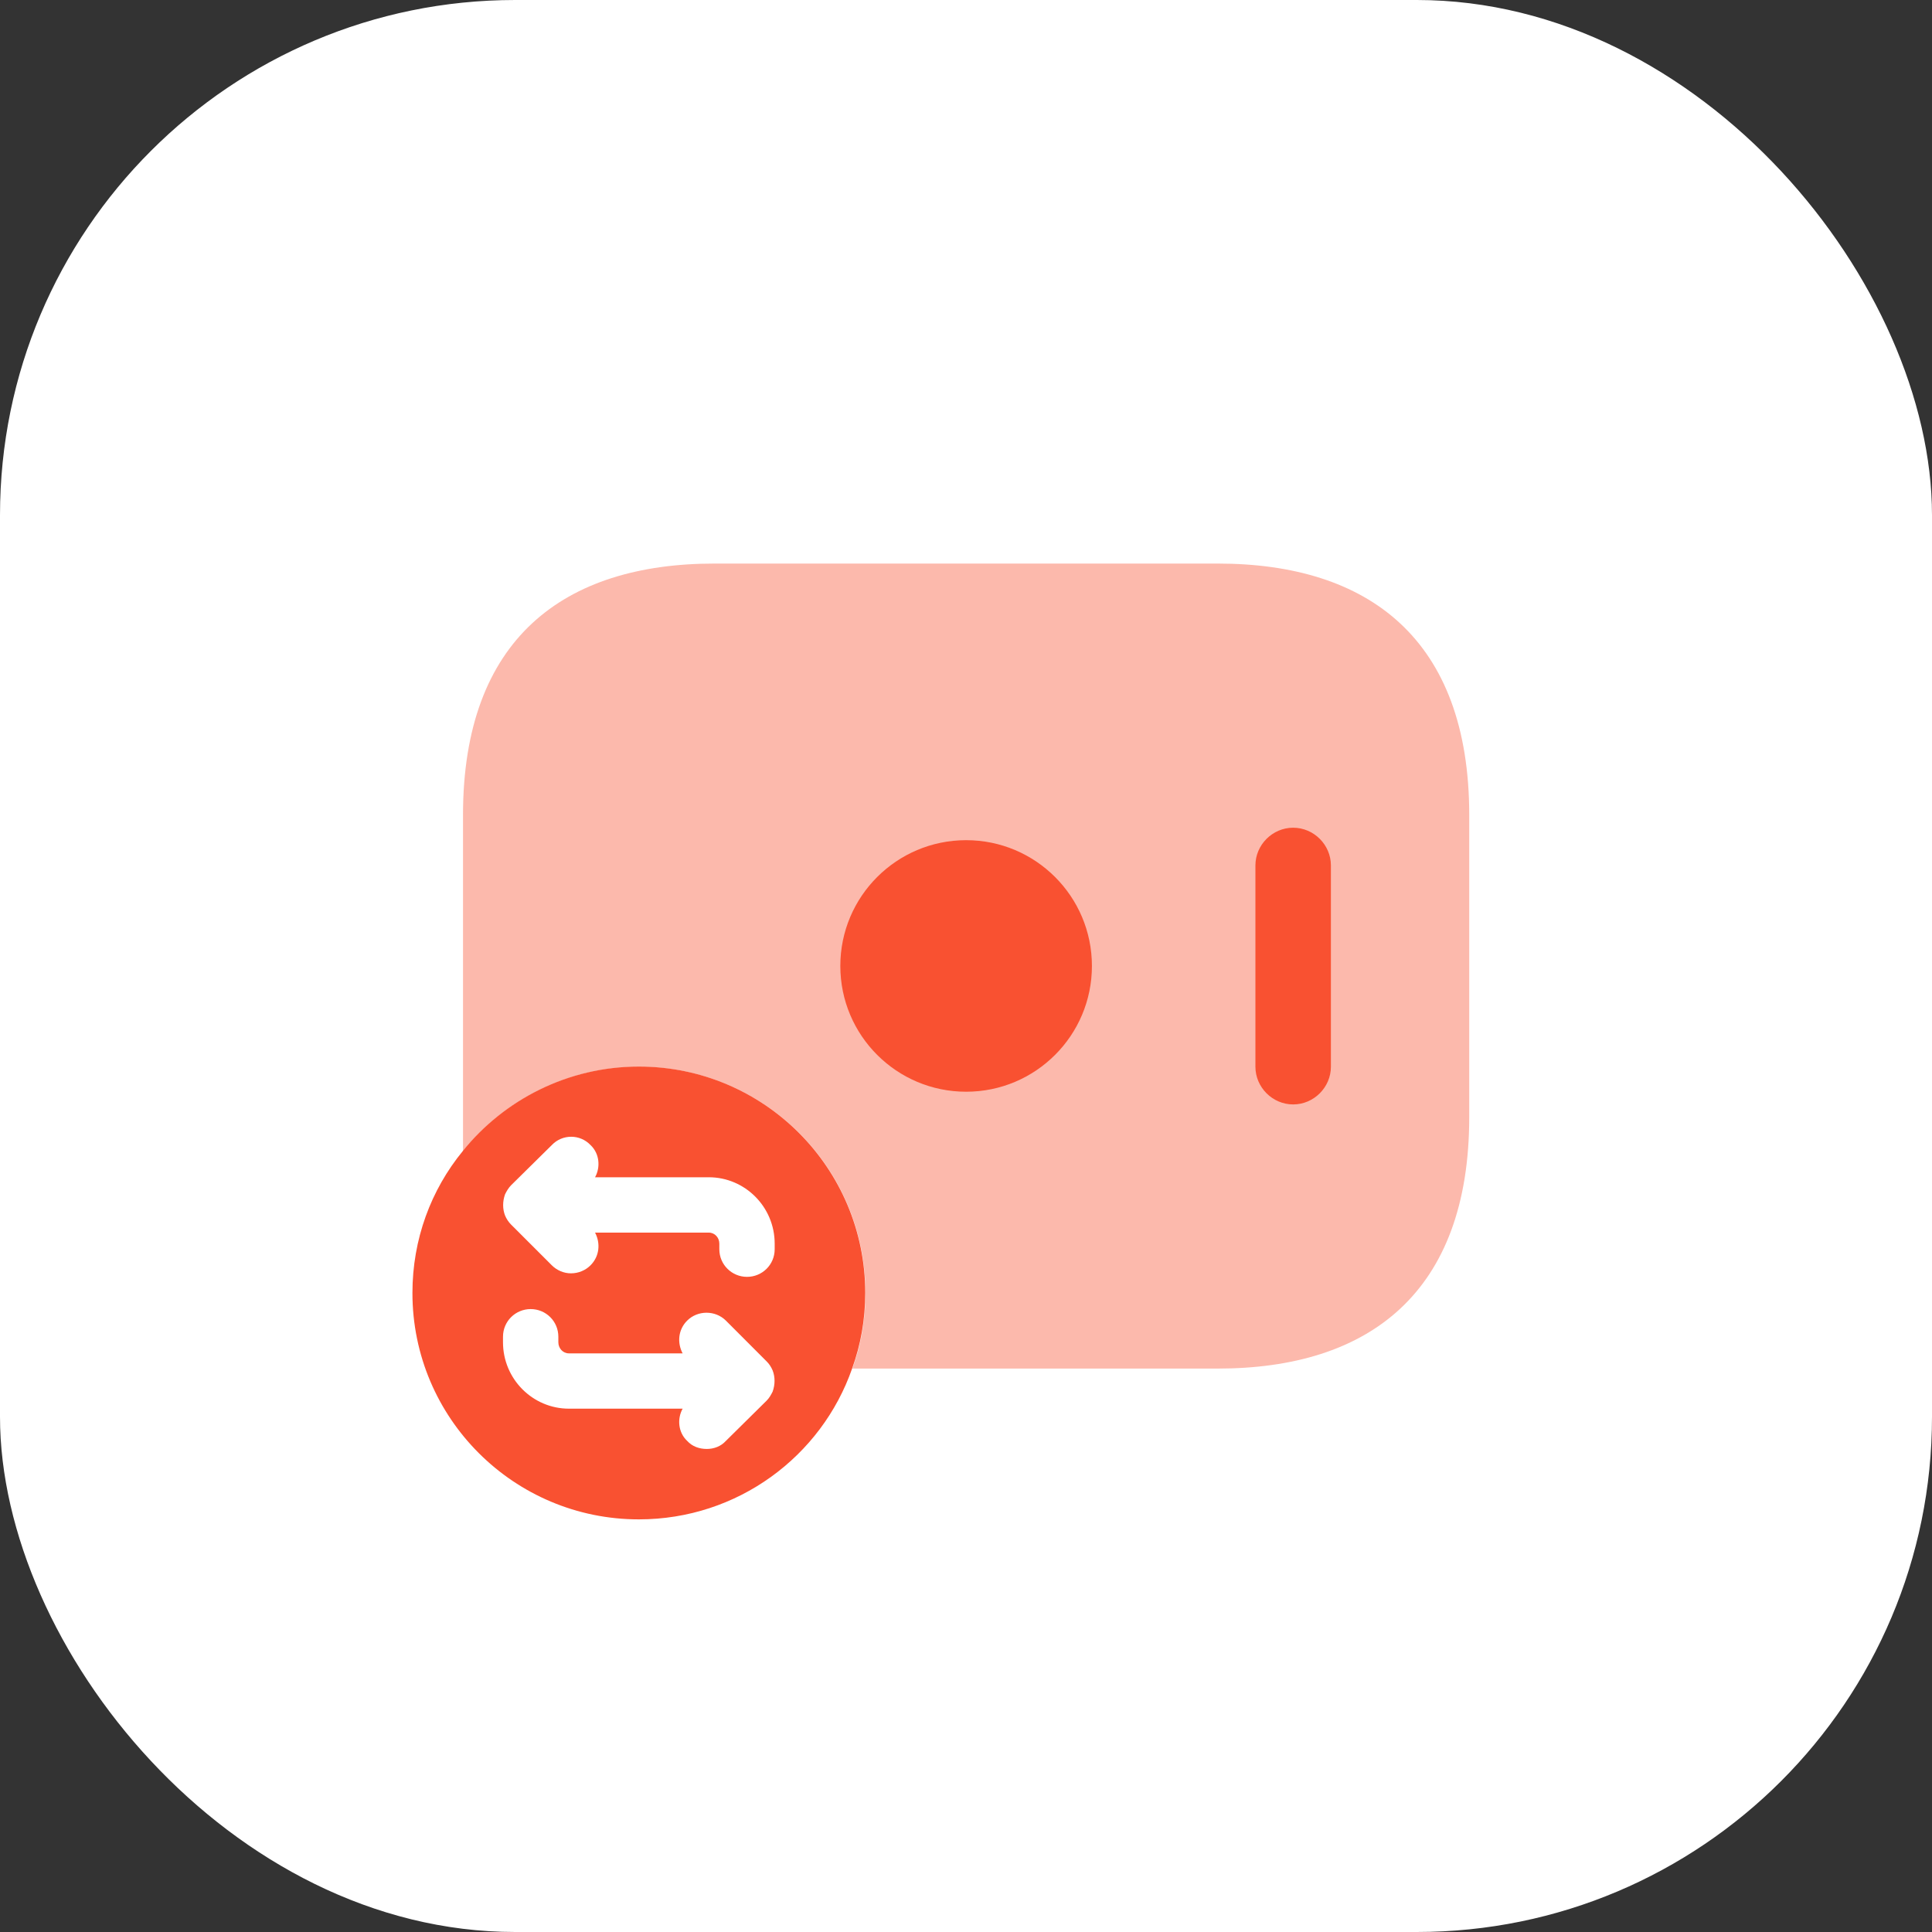
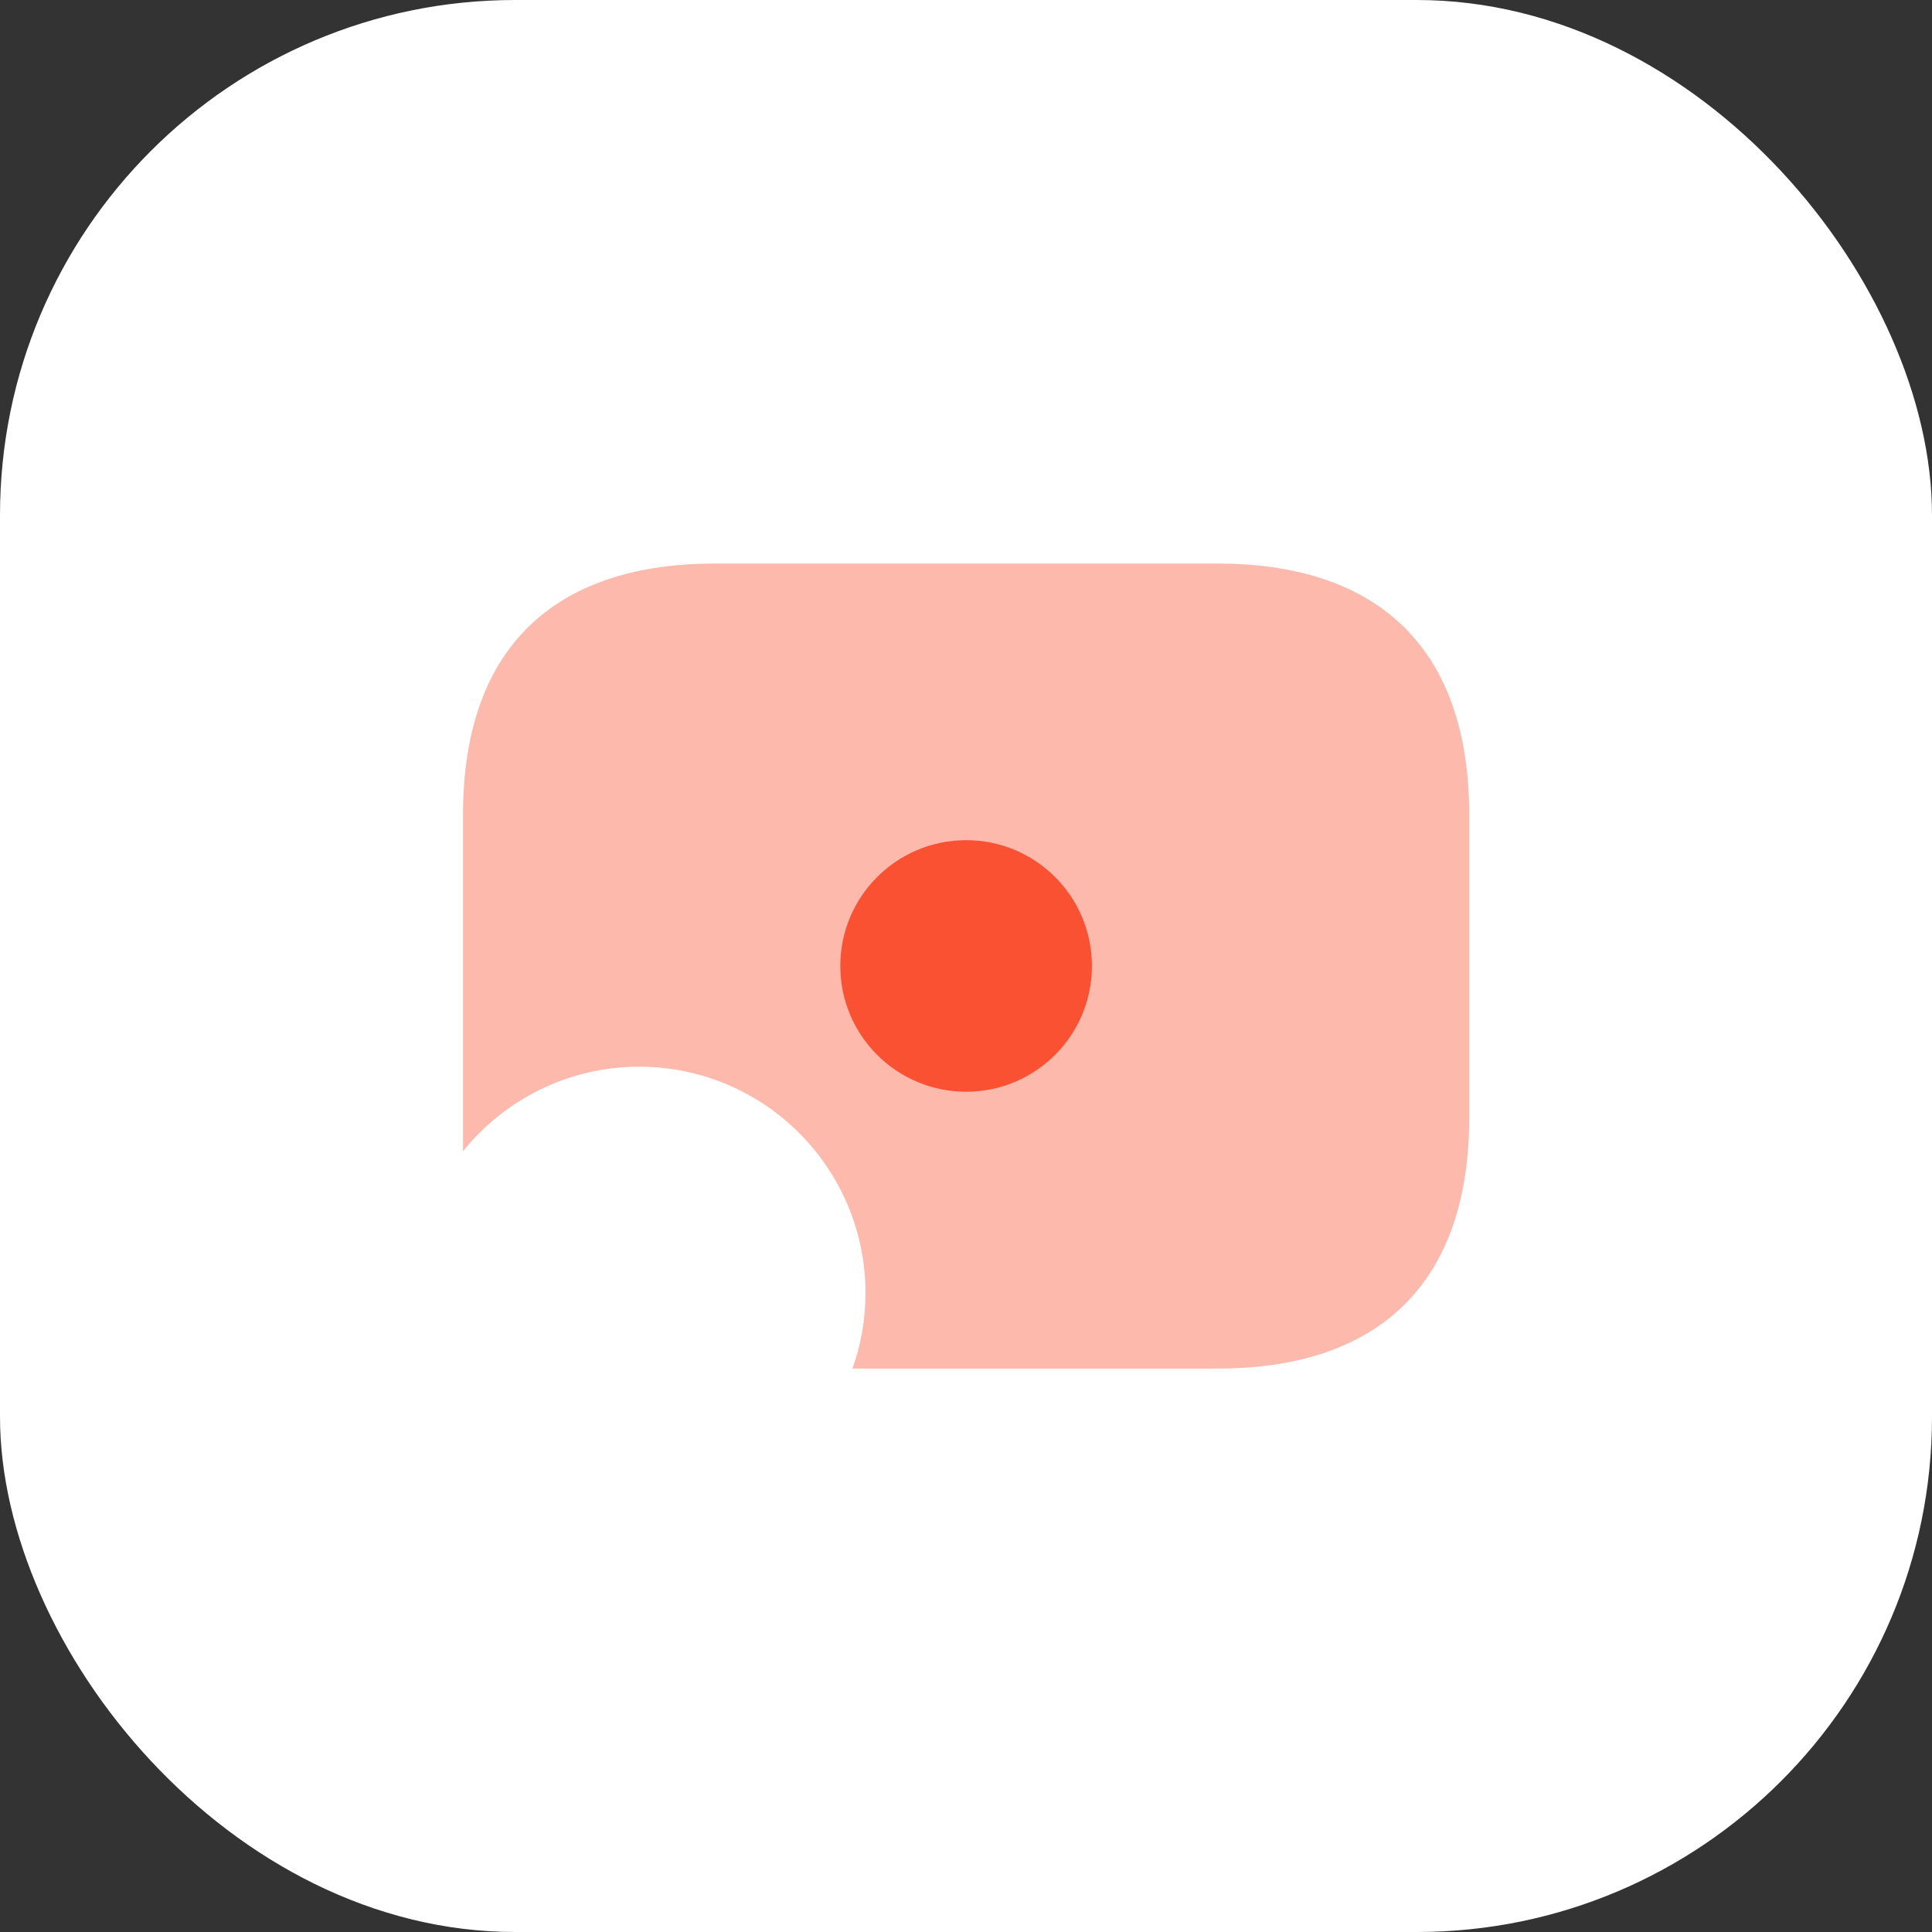
<svg xmlns="http://www.w3.org/2000/svg" width="40" height="40" viewBox="0 0 40 40" fill="none">
  <rect x="0" y="0" width="40" height="40" fill="#333333" stroke="none" />
  <rect width="40" height="40" rx="10.667" fill="white" />
  <path opacity="0.4" d="M30.419 16.876V23.126C30.419 26.772 28.336 28.335 25.211 28.335H17.648C17.826 27.845 17.919 27.324 17.919 26.772C17.919 24.189 15.825 22.085 13.232 22.085C11.763 22.085 10.44 22.772 9.586 23.835V16.876C9.586 13.23 11.669 11.668 14.794 11.668H25.211C28.336 11.668 30.419 13.23 30.419 16.876Z" fill="#F95131" />
  <path d="M20.003 22.603C21.441 22.603 22.607 21.437 22.607 19.999C22.607 18.561 21.441 17.395 20.003 17.395C18.564 17.395 17.398 18.561 17.398 19.999C17.398 21.437 18.564 22.603 20.003 22.603Z" fill="#F95131" />
-   <path d="M26.773 22.866C26.346 22.866 25.992 22.512 25.992 22.085V17.918C25.992 17.491 26.346 17.137 26.773 17.137C27.201 17.137 27.555 17.491 27.555 17.918V22.085C27.555 22.512 27.201 22.866 26.773 22.866Z" fill="#F95131" />
-   <path d="M13.227 22.082C11.758 22.082 10.435 22.77 9.581 23.832C8.924 24.634 8.539 25.655 8.539 26.77C8.539 29.363 10.643 31.457 13.227 31.457C15.268 31.457 17.008 30.155 17.643 28.332C17.82 27.842 17.914 27.322 17.914 26.77C17.914 24.186 15.82 22.082 13.227 22.082ZM15.997 28.811C15.966 28.874 15.925 28.947 15.872 28.999L15.029 29.832C14.925 29.947 14.779 29.999 14.633 29.999C14.476 29.999 14.331 29.947 14.227 29.832C14.039 29.655 14.018 29.374 14.133 29.165H11.779C11.029 29.165 10.414 28.551 10.414 27.79V27.676C10.414 27.353 10.675 27.103 10.987 27.103C11.3 27.103 11.56 27.353 11.56 27.676V27.79C11.56 27.915 11.654 28.02 11.779 28.02H14.133C14.018 27.801 14.039 27.53 14.227 27.342C14.445 27.124 14.81 27.124 15.029 27.342L15.872 28.186C15.925 28.238 15.966 28.301 15.997 28.374C16.049 28.509 16.049 28.665 15.997 28.811ZM16.039 25.863C16.039 26.186 15.779 26.436 15.466 26.436C15.154 26.436 14.893 26.186 14.893 25.863V25.749C14.893 25.624 14.8 25.52 14.675 25.52H12.32C12.435 25.738 12.414 26.009 12.226 26.197C12.122 26.301 11.977 26.363 11.82 26.363C11.675 26.363 11.529 26.301 11.425 26.197L10.581 25.353C10.529 25.301 10.487 25.238 10.456 25.165C10.404 25.03 10.404 24.874 10.456 24.728C10.487 24.665 10.529 24.592 10.581 24.54L11.425 23.707C11.643 23.478 12.008 23.478 12.226 23.707C12.414 23.884 12.435 24.165 12.32 24.374H14.675C15.425 24.374 16.039 24.988 16.039 25.749V25.863Z" fill="#F95131" />
</svg>